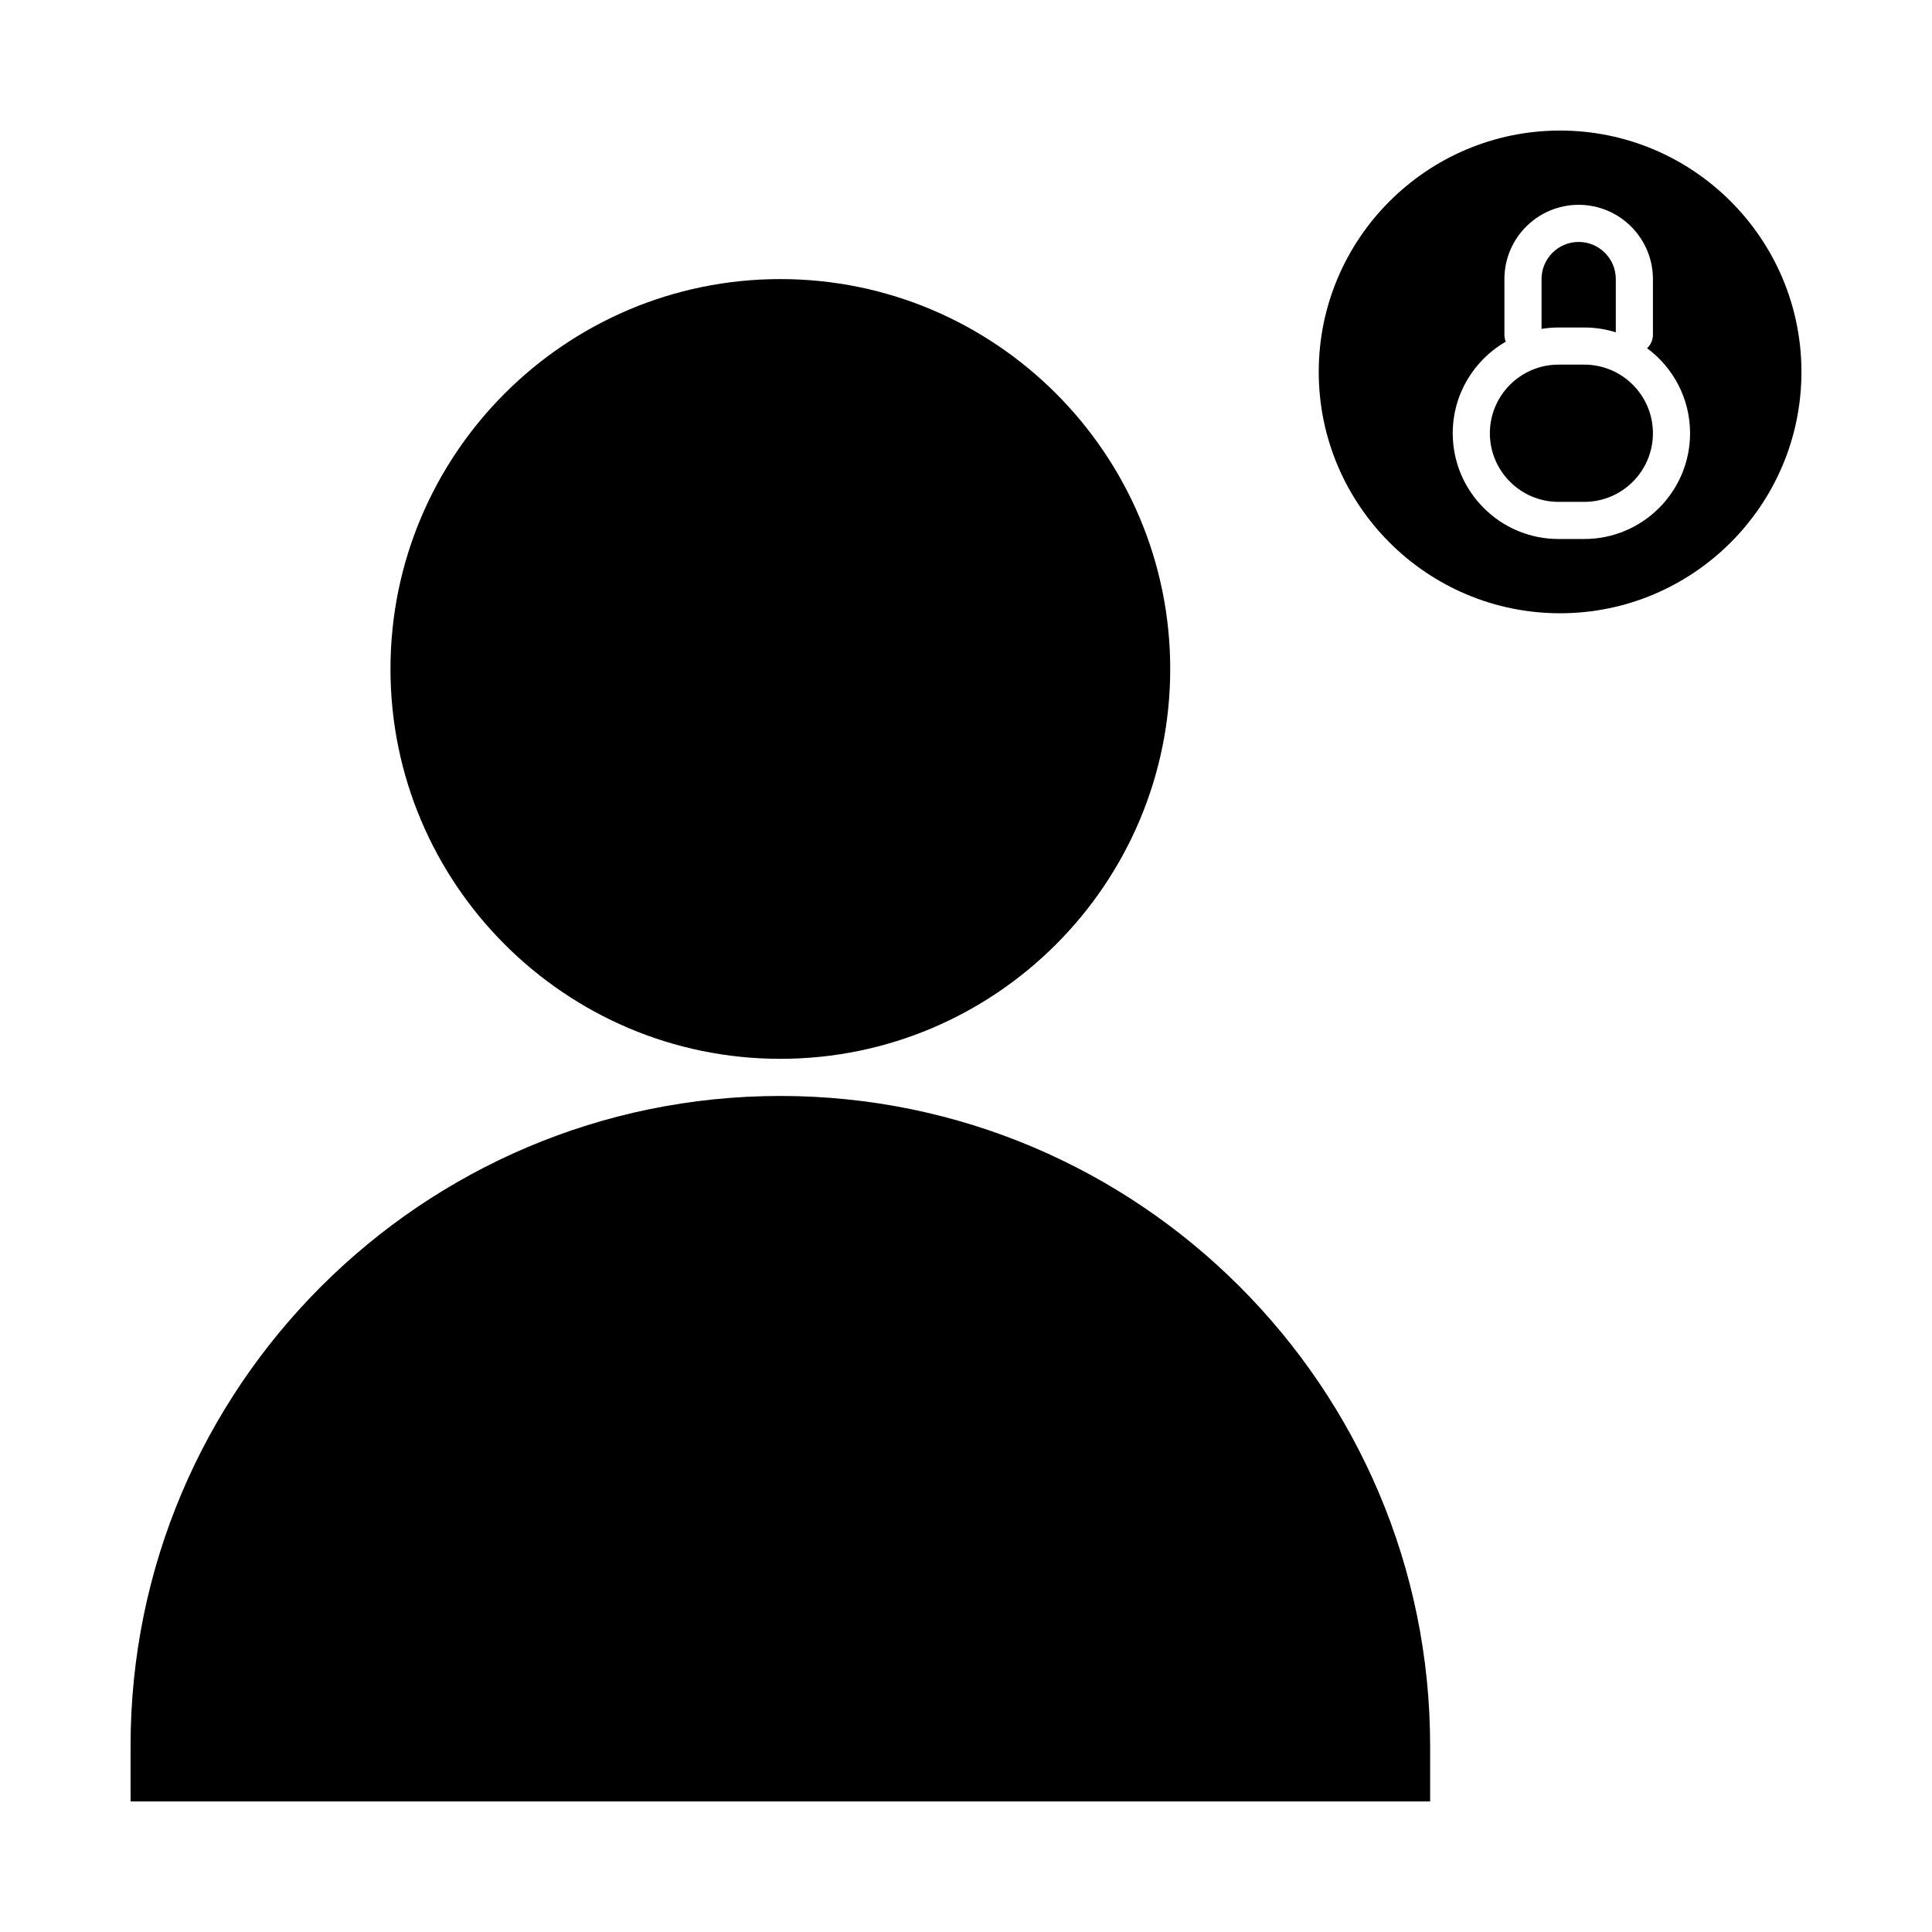
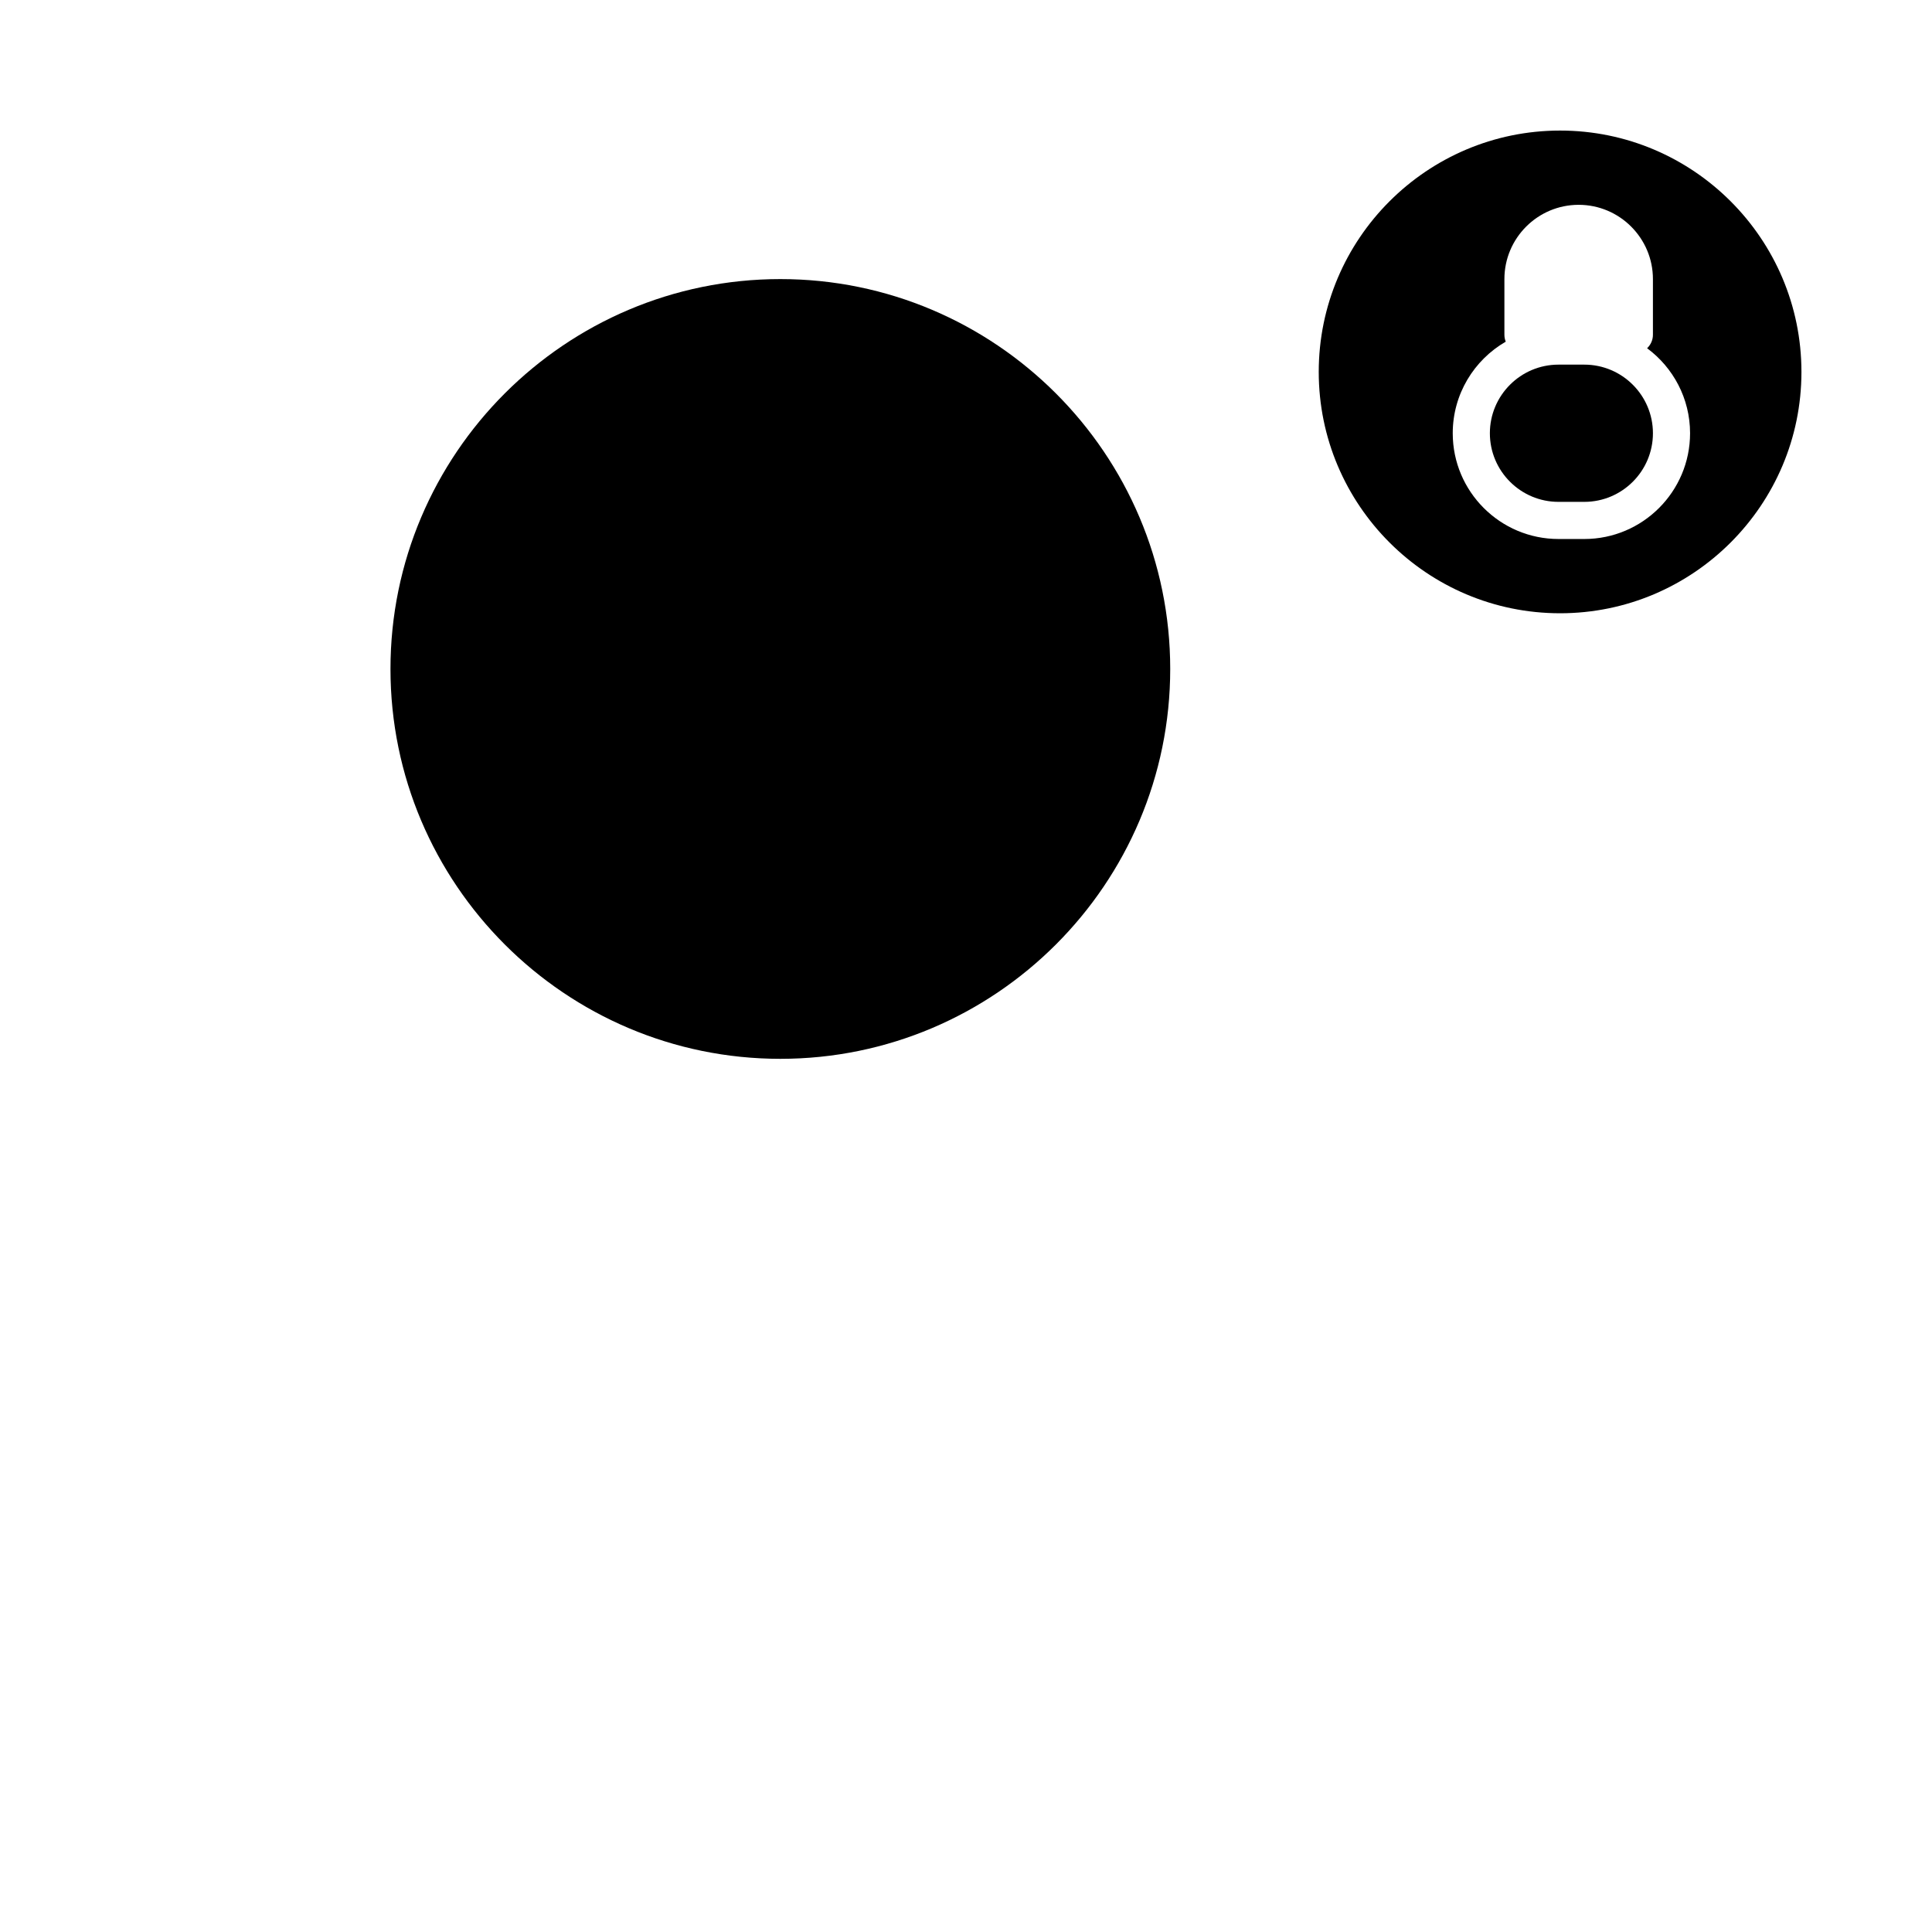
<svg xmlns="http://www.w3.org/2000/svg" fill="#000000" width="800px" height="800px" version="1.1" viewBox="144 144 512 512">
  <g>
    <path d="m563.86 240.63h-6.844c-10.027 0-18.184 8.156-18.184 18.184 0 10.023 8.156 18.184 18.184 18.184h6.844c10.027 0 18.184-8.156 18.184-18.184s-8.156-18.184-18.184-18.184z" />
-     <path d="m350.8 434.44c-94.953 0-172.2 77.25-172.2 172.2v14.762h344.4v-14.762c0-94.949-77.25-172.2-172.2-172.2z" />
-     <path d="m563.86 230.79c2.902 0 5.707 0.445 8.344 1.27v-14.105c0-5.426-4.414-9.84-9.84-9.84s-9.84 4.414-9.84 9.84v13.199c1.465-0.238 2.965-0.363 4.492-0.363z" />
    <path d="m350.8 424.6c56.973 0 103.32-46.348 103.32-103.32 0-56.969-46.348-103.32-103.32-103.32s-103.32 46.348-103.32 103.32 46.352 103.32 103.32 103.32z" />
    <path d="m557.44 178.6c-35.27 0-63.961 28.691-63.961 63.961 0 35.27 28.691 63.961 63.961 63.961s63.961-28.691 63.961-63.961c0-35.27-28.691-63.961-63.961-63.961zm6.418 108.24h-6.844c-15.453 0-28.023-12.57-28.023-28.023 0-10.363 5.66-19.426 14.047-24.273-0.223-0.566-0.355-1.18-0.355-1.824v-14.762c0-10.852 8.828-19.68 19.68-19.68s19.68 8.828 19.68 19.68v14.762c0 1.406-0.598 2.668-1.543 3.566 6.902 5.109 11.387 13.305 11.387 22.531-0.004 15.449-12.574 28.023-28.027 28.023z" />
  </g>
</svg>